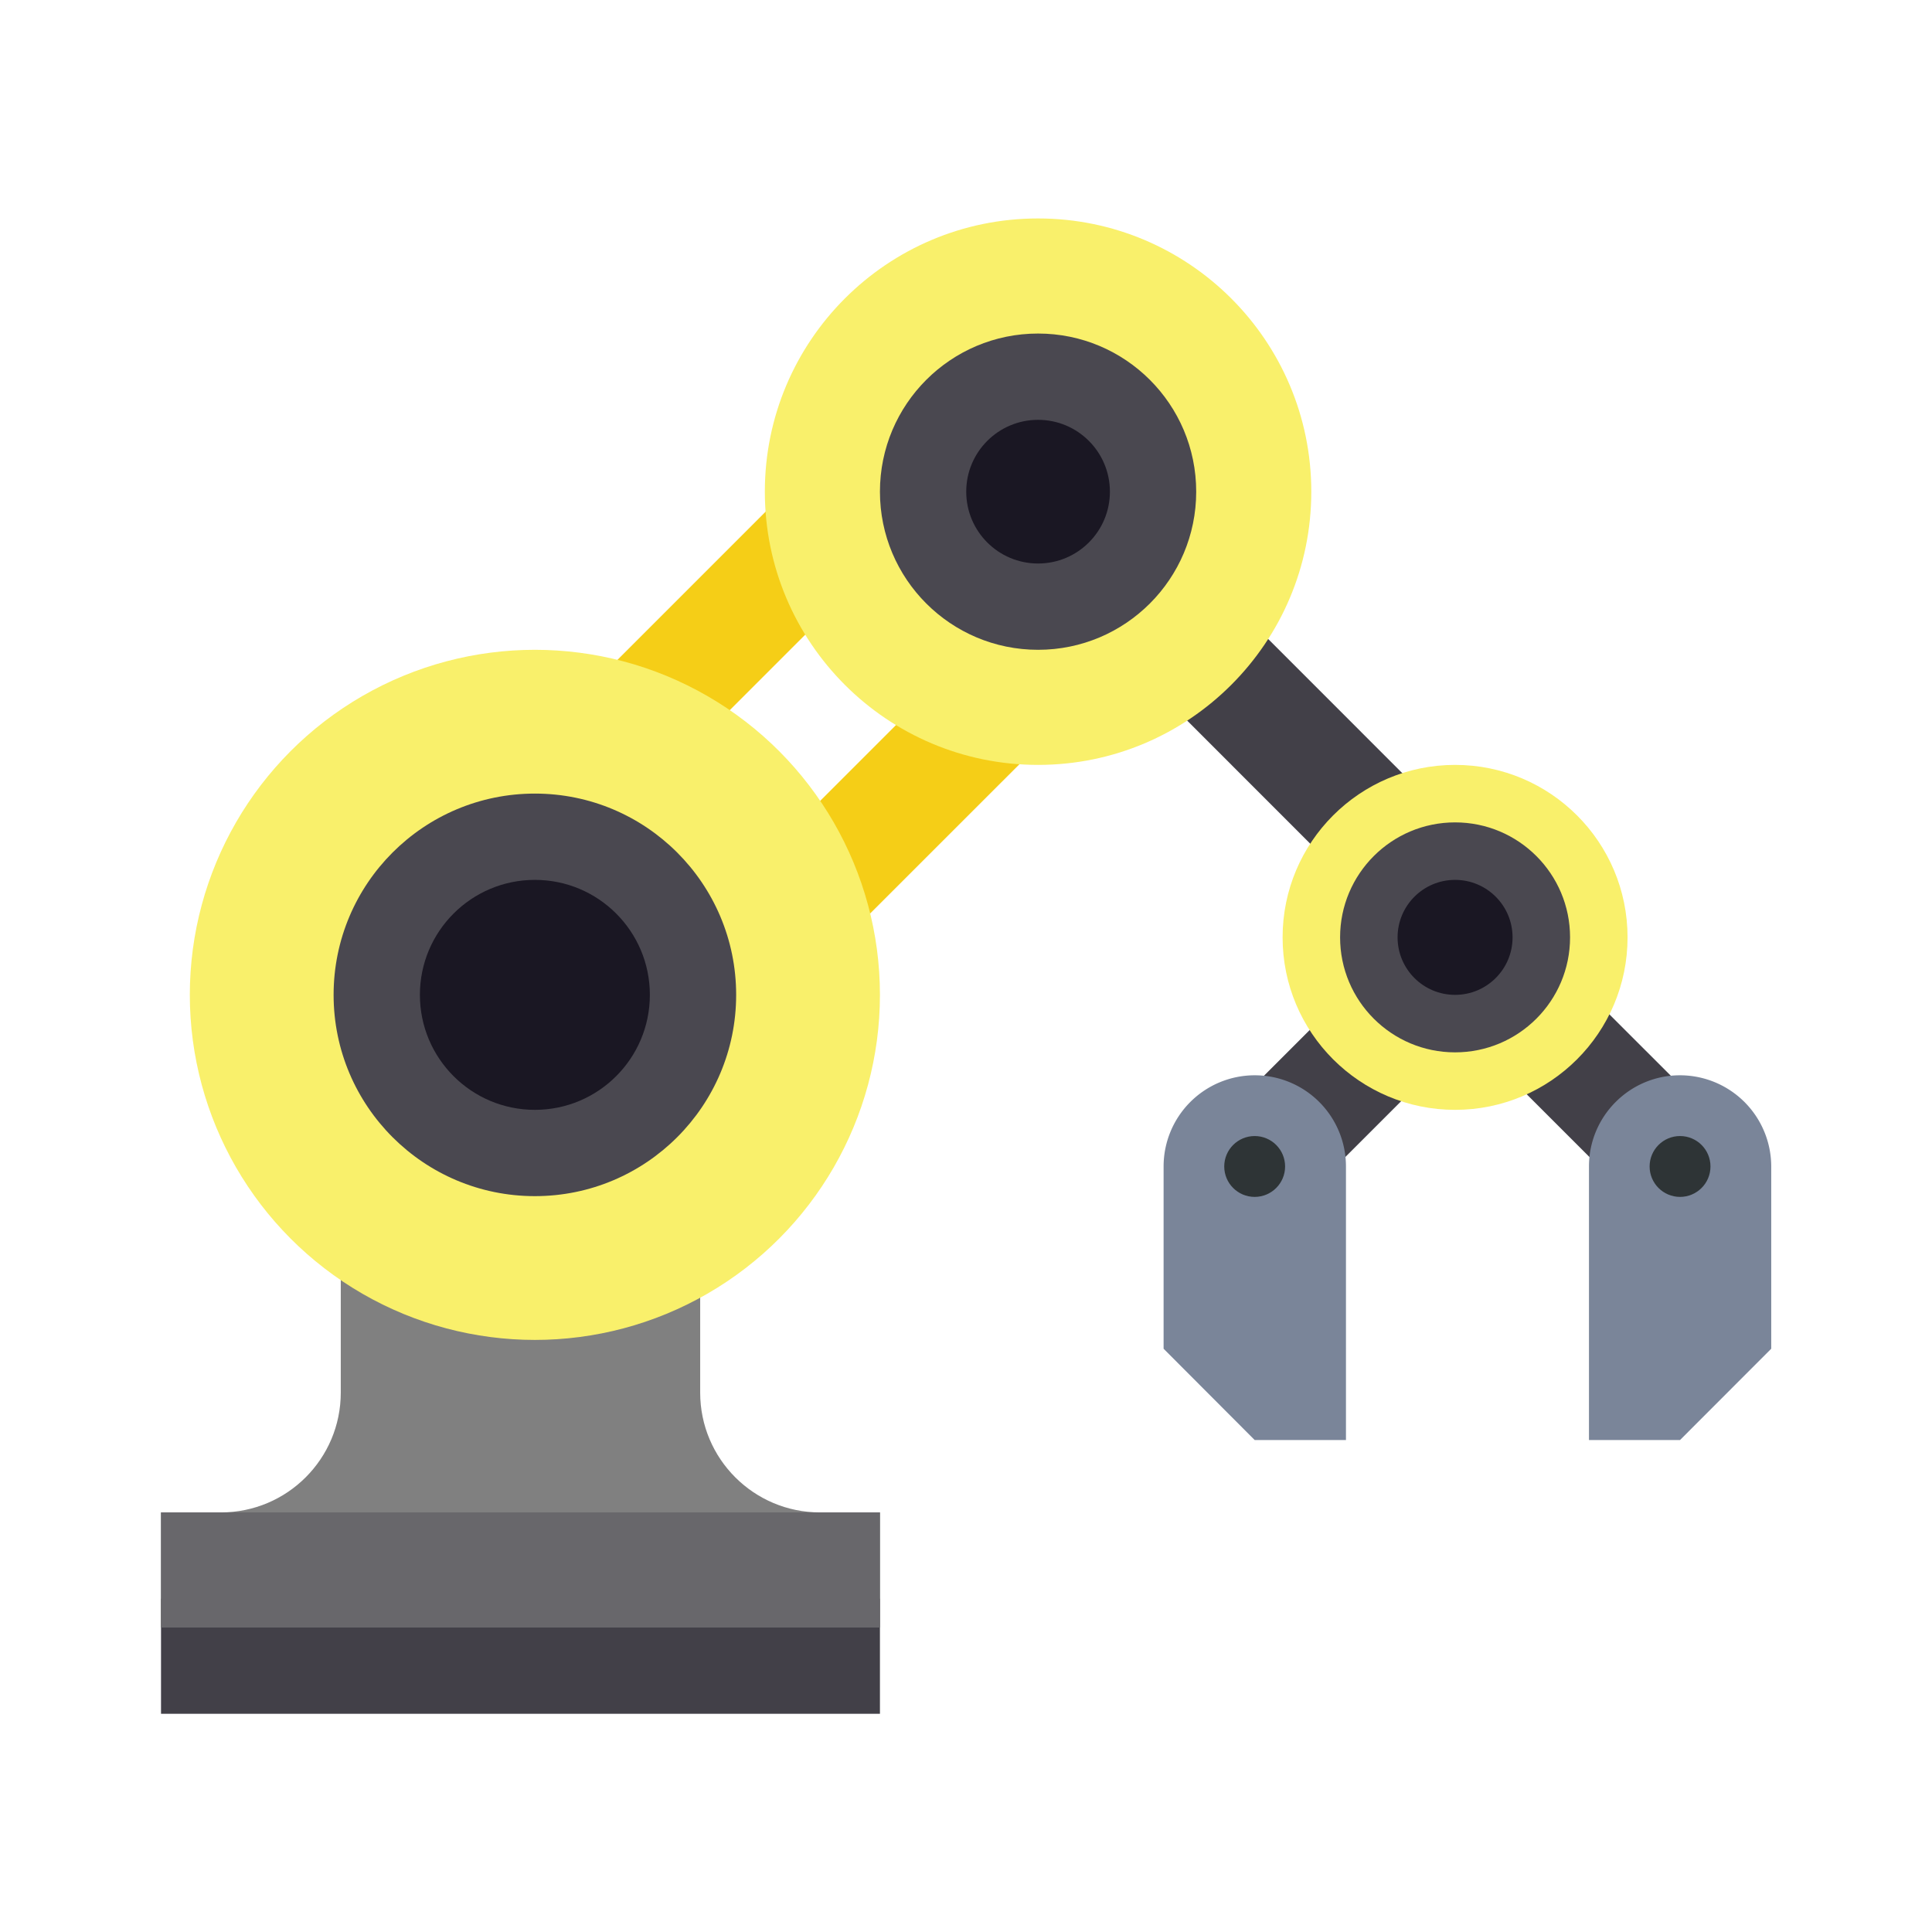
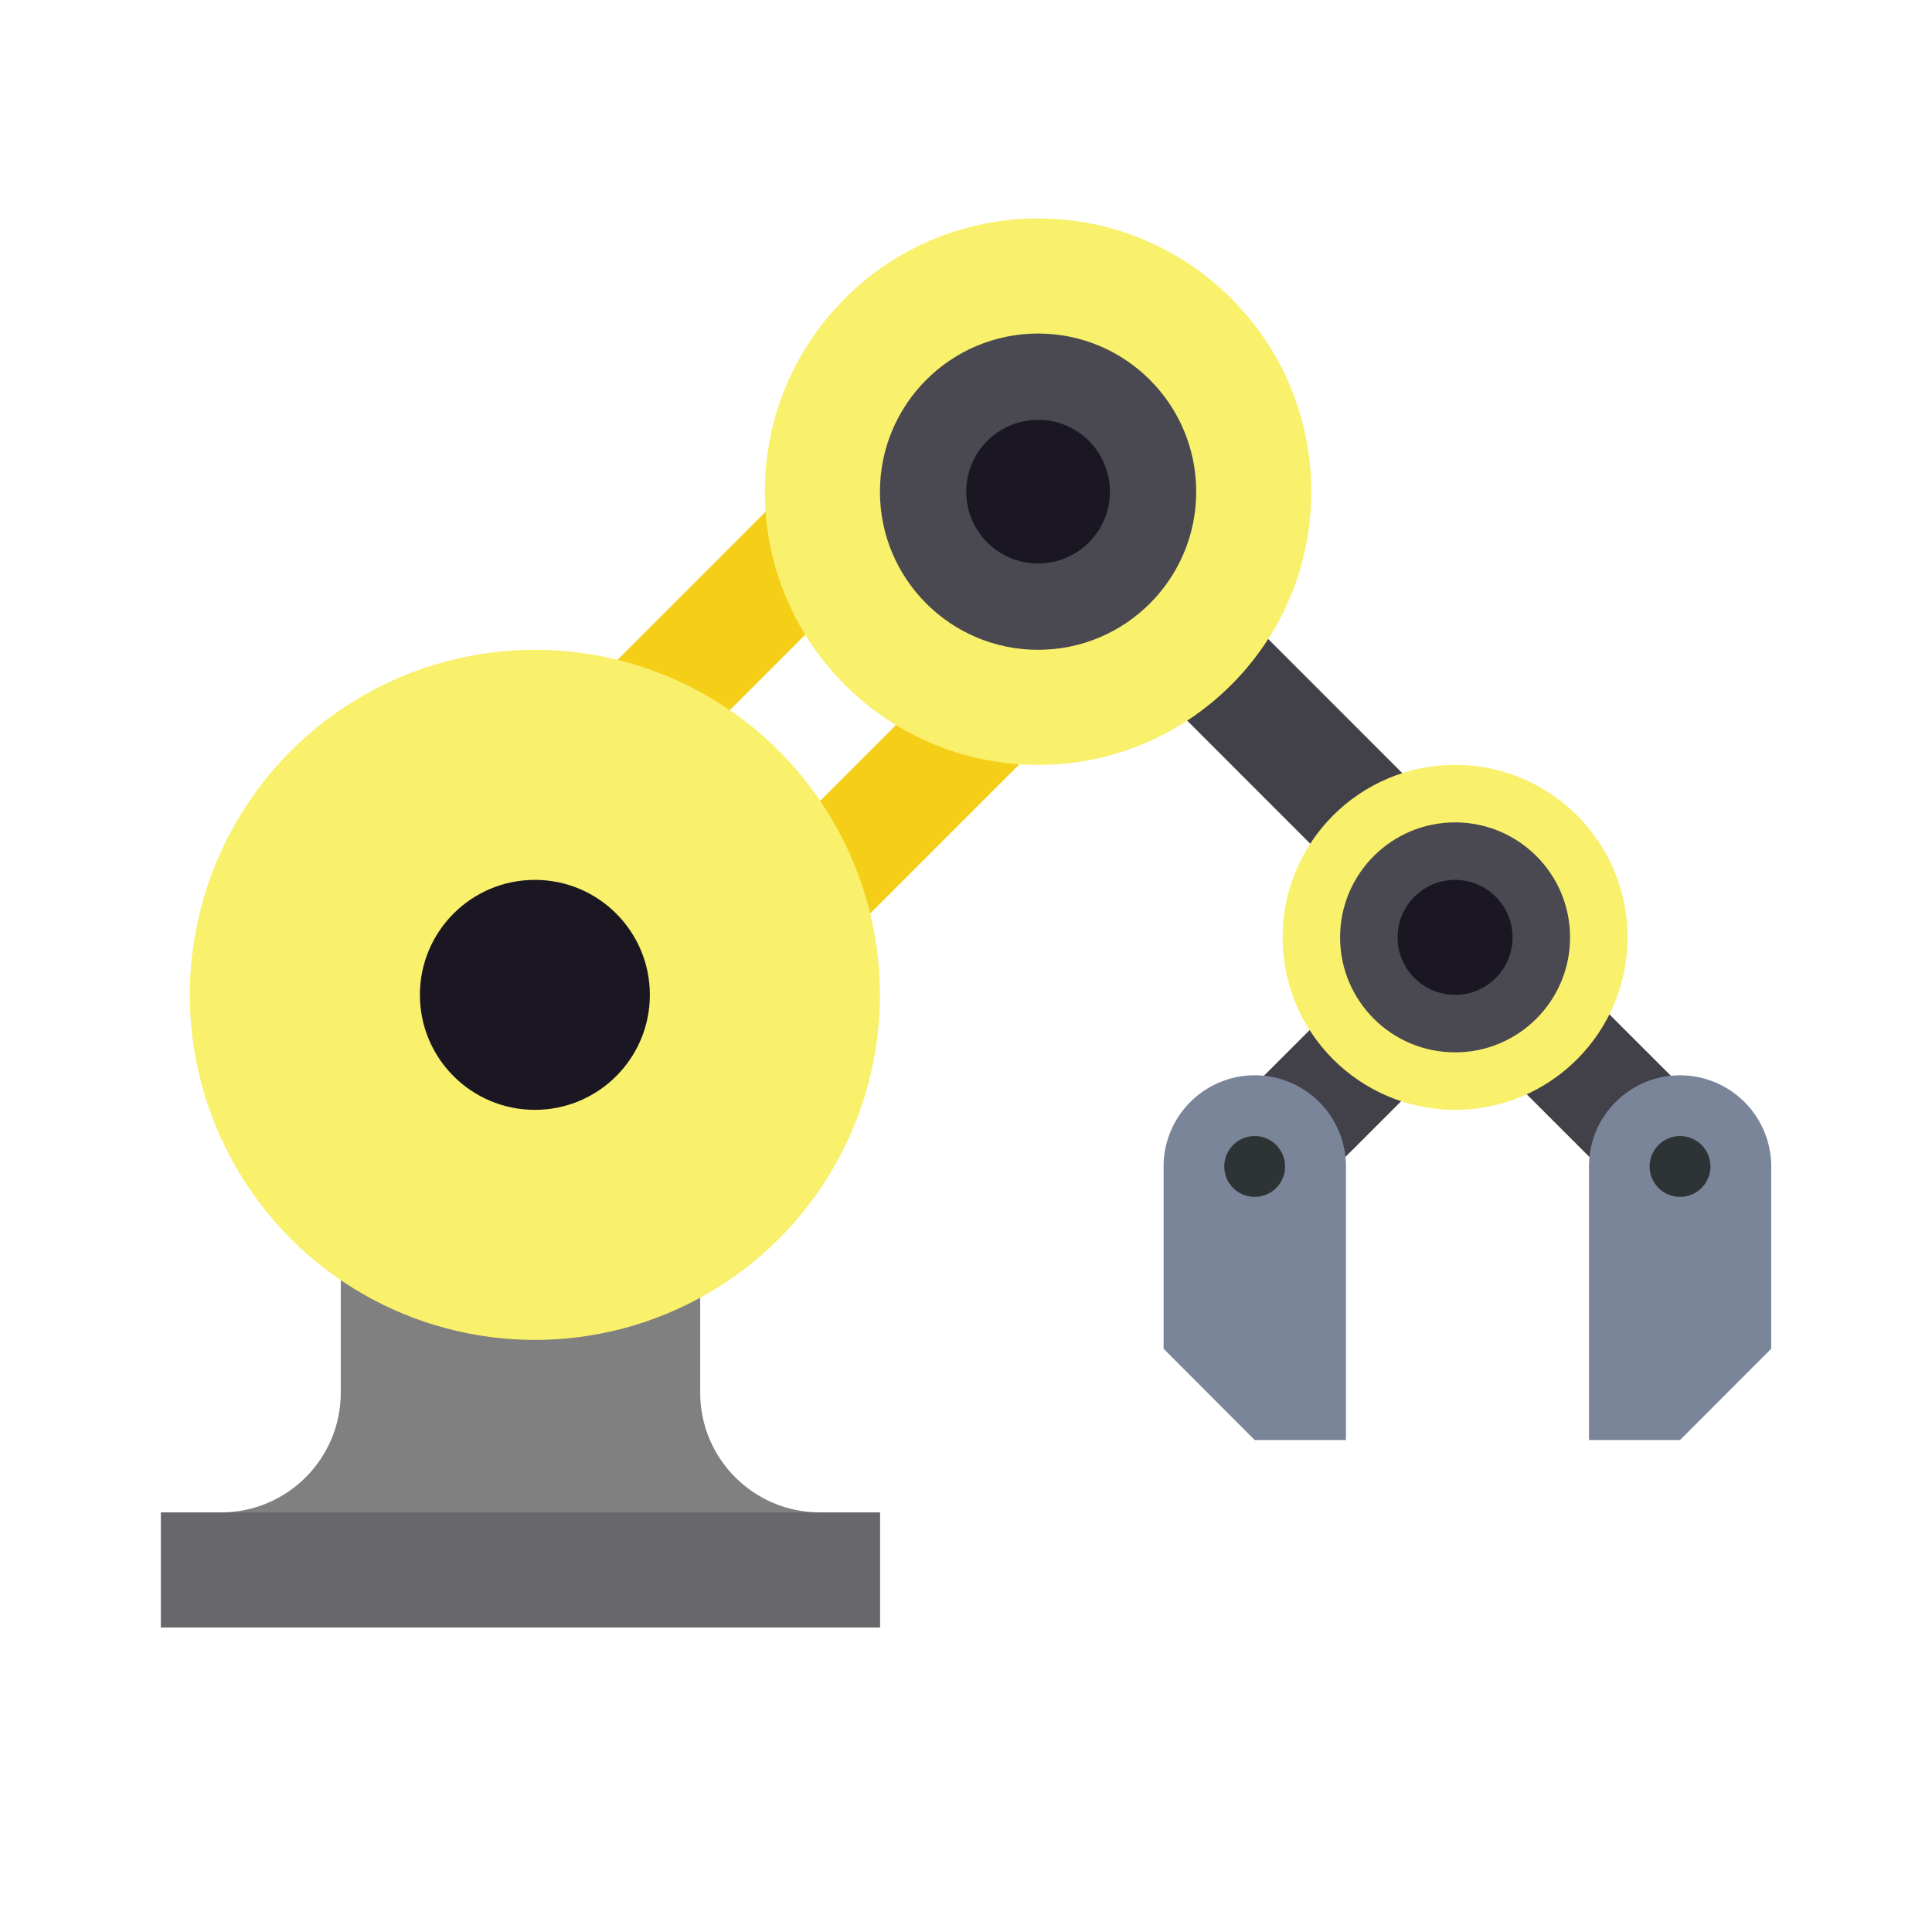
<svg xmlns="http://www.w3.org/2000/svg" xmlns:ns1="http://www.inkscape.org/namespaces/inkscape" xmlns:ns2="http://sodipodi.sourceforge.net/DTD/sodipodi-0.dtd" ns1:version="1.0 (4035a4fb49, 2020-05-01)" ns2:docname="development.svg" id="svg42" viewBox="0 0 63.499 63.499" version="1.1" height="240" width="240">
  <defs id="defs46" />
  <ns2:namedview ns1:current-layer="svg42" ns1:window-maximized="0" ns1:window-y="28" ns1:window-x="0" ns1:cy="6.3685474" ns1:cx="-600.5425" ns1:zoom="0.46200234" ns1:pagecheckerboard="true" showgrid="false" id="namedview44" ns1:window-height="692" ns1:window-width="1366" ns1:pageshadow="2" ns1:pageopacity="0" guidetolerance="10" gridtolerance="10" objecttolerance="10" borderopacity="1" bordercolor="#666666" pagecolor="#ffffff" />
  <g transform="matrix(3.572,0,0,3.572,1.513,1.511)" id="g893">
    <path d="m 8.514,3.14 -5.59,5.591 1.58,1.581 5.592,-5.59 z" fill="none" font-weight="400" overflow="visible" stroke="#f5ce17" stroke-width="1.058" style="font-variant-ligatures:normal;font-variant-position:normal;font-variant-caps:normal;font-variant-numeric:normal;font-variant-alternates:normal;font-feature-settings:normal;text-indent:0;text-decoration:none;text-decoration-line:none;text-decoration-style:solid;text-decoration-color:#000000;text-transform:none;text-orientation:mixed;white-space:normal;shape-padding:0;isolation:auto;mix-blend-mode:normal" id="path2" />
-     <path d="m 1.058,14.287 h 6.615 v 1.059 H 1.058 Z" fill="#424048" id="path4" />
+     <path d="m 1.058,14.287 v 1.059 H 1.058 Z" fill="#424048" id="path4" />
    <path d="m 2.712,7.981 v 4.41 c 0,0.609 -0.494,1.102 -1.102,1.102 H 1.058 V 14.552 H 7.673 V 13.493 H 7.122 c -0.609,5.53e-4 -1.103,-0.493 -1.103,-1.102 v -4.41 z" fill="#808080" font-weight="400" overflow="visible" style="font-variant-ligatures:normal;font-variant-position:normal;font-variant-caps:normal;font-variant-numeric:normal;font-variant-alternates:normal;font-feature-settings:normal;text-indent:0;text-decoration:none;text-decoration-line:none;text-decoration-style:solid;text-decoration-color:#000000;text-transform:none;text-orientation:mixed;white-space:normal;shape-padding:0;isolation:auto;mix-blend-mode:normal" id="path6" />
    <path d="m 1.058,13.493 h 6.615 v 1.059 H 1.058 Z" fill="#68676b" id="path8" />
    <path d="m 10.842,10.588 2.236,-2.236 2.237,2.236" fill="none" stroke="#424048" stroke-width="1.058" id="path10" />
    <path d="m 15.035,9.471 a 0.84,0.84 0 0 1 0.839,0.839 v 1.677 l -0.839,0.84 H 14.197 V 10.31 c 0,-0.463 0.375,-0.839 0.838,-0.839 z" fill="#7a8599" id="path12" />
    <path d="m 8.654,3.088 -5.59,5.592 1.58,1.58 5.592,-5.59 z" fill="none" font-weight="400" overflow="visible" style="font-variant-ligatures:normal;font-variant-position:normal;font-variant-caps:normal;font-variant-numeric:normal;font-variant-alternates:normal;font-feature-settings:normal;text-indent:0;text-decoration:none;text-decoration-line:none;text-decoration-style:solid;text-decoration-color:#000000;text-transform:none;text-orientation:mixed;white-space:normal;shape-padding:0;isolation:auto;mix-blend-mode:normal" id="path14" />
    <circle cx="4.498" cy="8.731" r="3.175" fill="#f9f06b" id="circle16" />
    <path d="M 13.672,8.632 9.2,4.159" fill="#424048" stroke="#424048" stroke-width="1.058" id="path18" />
    <circle cx="9.128" cy="4.101" r="2.514" fill="#f9f06b" id="circle20" />
    <circle cx="12.965" cy="8.202" r="1.587" fill="#f9f06b" id="circle22" />
    <circle cx="9.128" cy="4.101" r="1.455" fill="#4a4850" id="circle24" />
-     <circle cx="4.498" cy="8.731" r="1.852" fill="#4a4850" id="circle26" />
    <circle cx="4.498" cy="8.731" r="1.058" fill="#1a1723" id="circle28" />
    <circle cx="9.128" cy="4.101" r="0.661" fill="#1a1723" id="circle30" />
    <circle cx="12.965" cy="8.202" r="1.058" fill="#4a4850" id="circle32" />
    <circle cx="12.965" cy="8.202" r="0.529" fill="#1a1723" id="circle34" />
    <circle cx="15.035" cy="10.31" r="0.28" fill="#2e3436" id="circle36" />
    <path d="m 11.121,9.471 a 0.839,0.839 0 0 0 -0.838,0.839 v 1.677 l 0.838,0.84 h 0.84 V 10.31 a 0.839,0.839 0 0 0 -0.84,-0.839 z" fill="#7a8599" id="path38" />
    <circle transform="scale(-1,1)" cx="-11.121" cy="10.31" r="0.28" fill="#2e3436" id="circle40" />
  </g>
</svg>